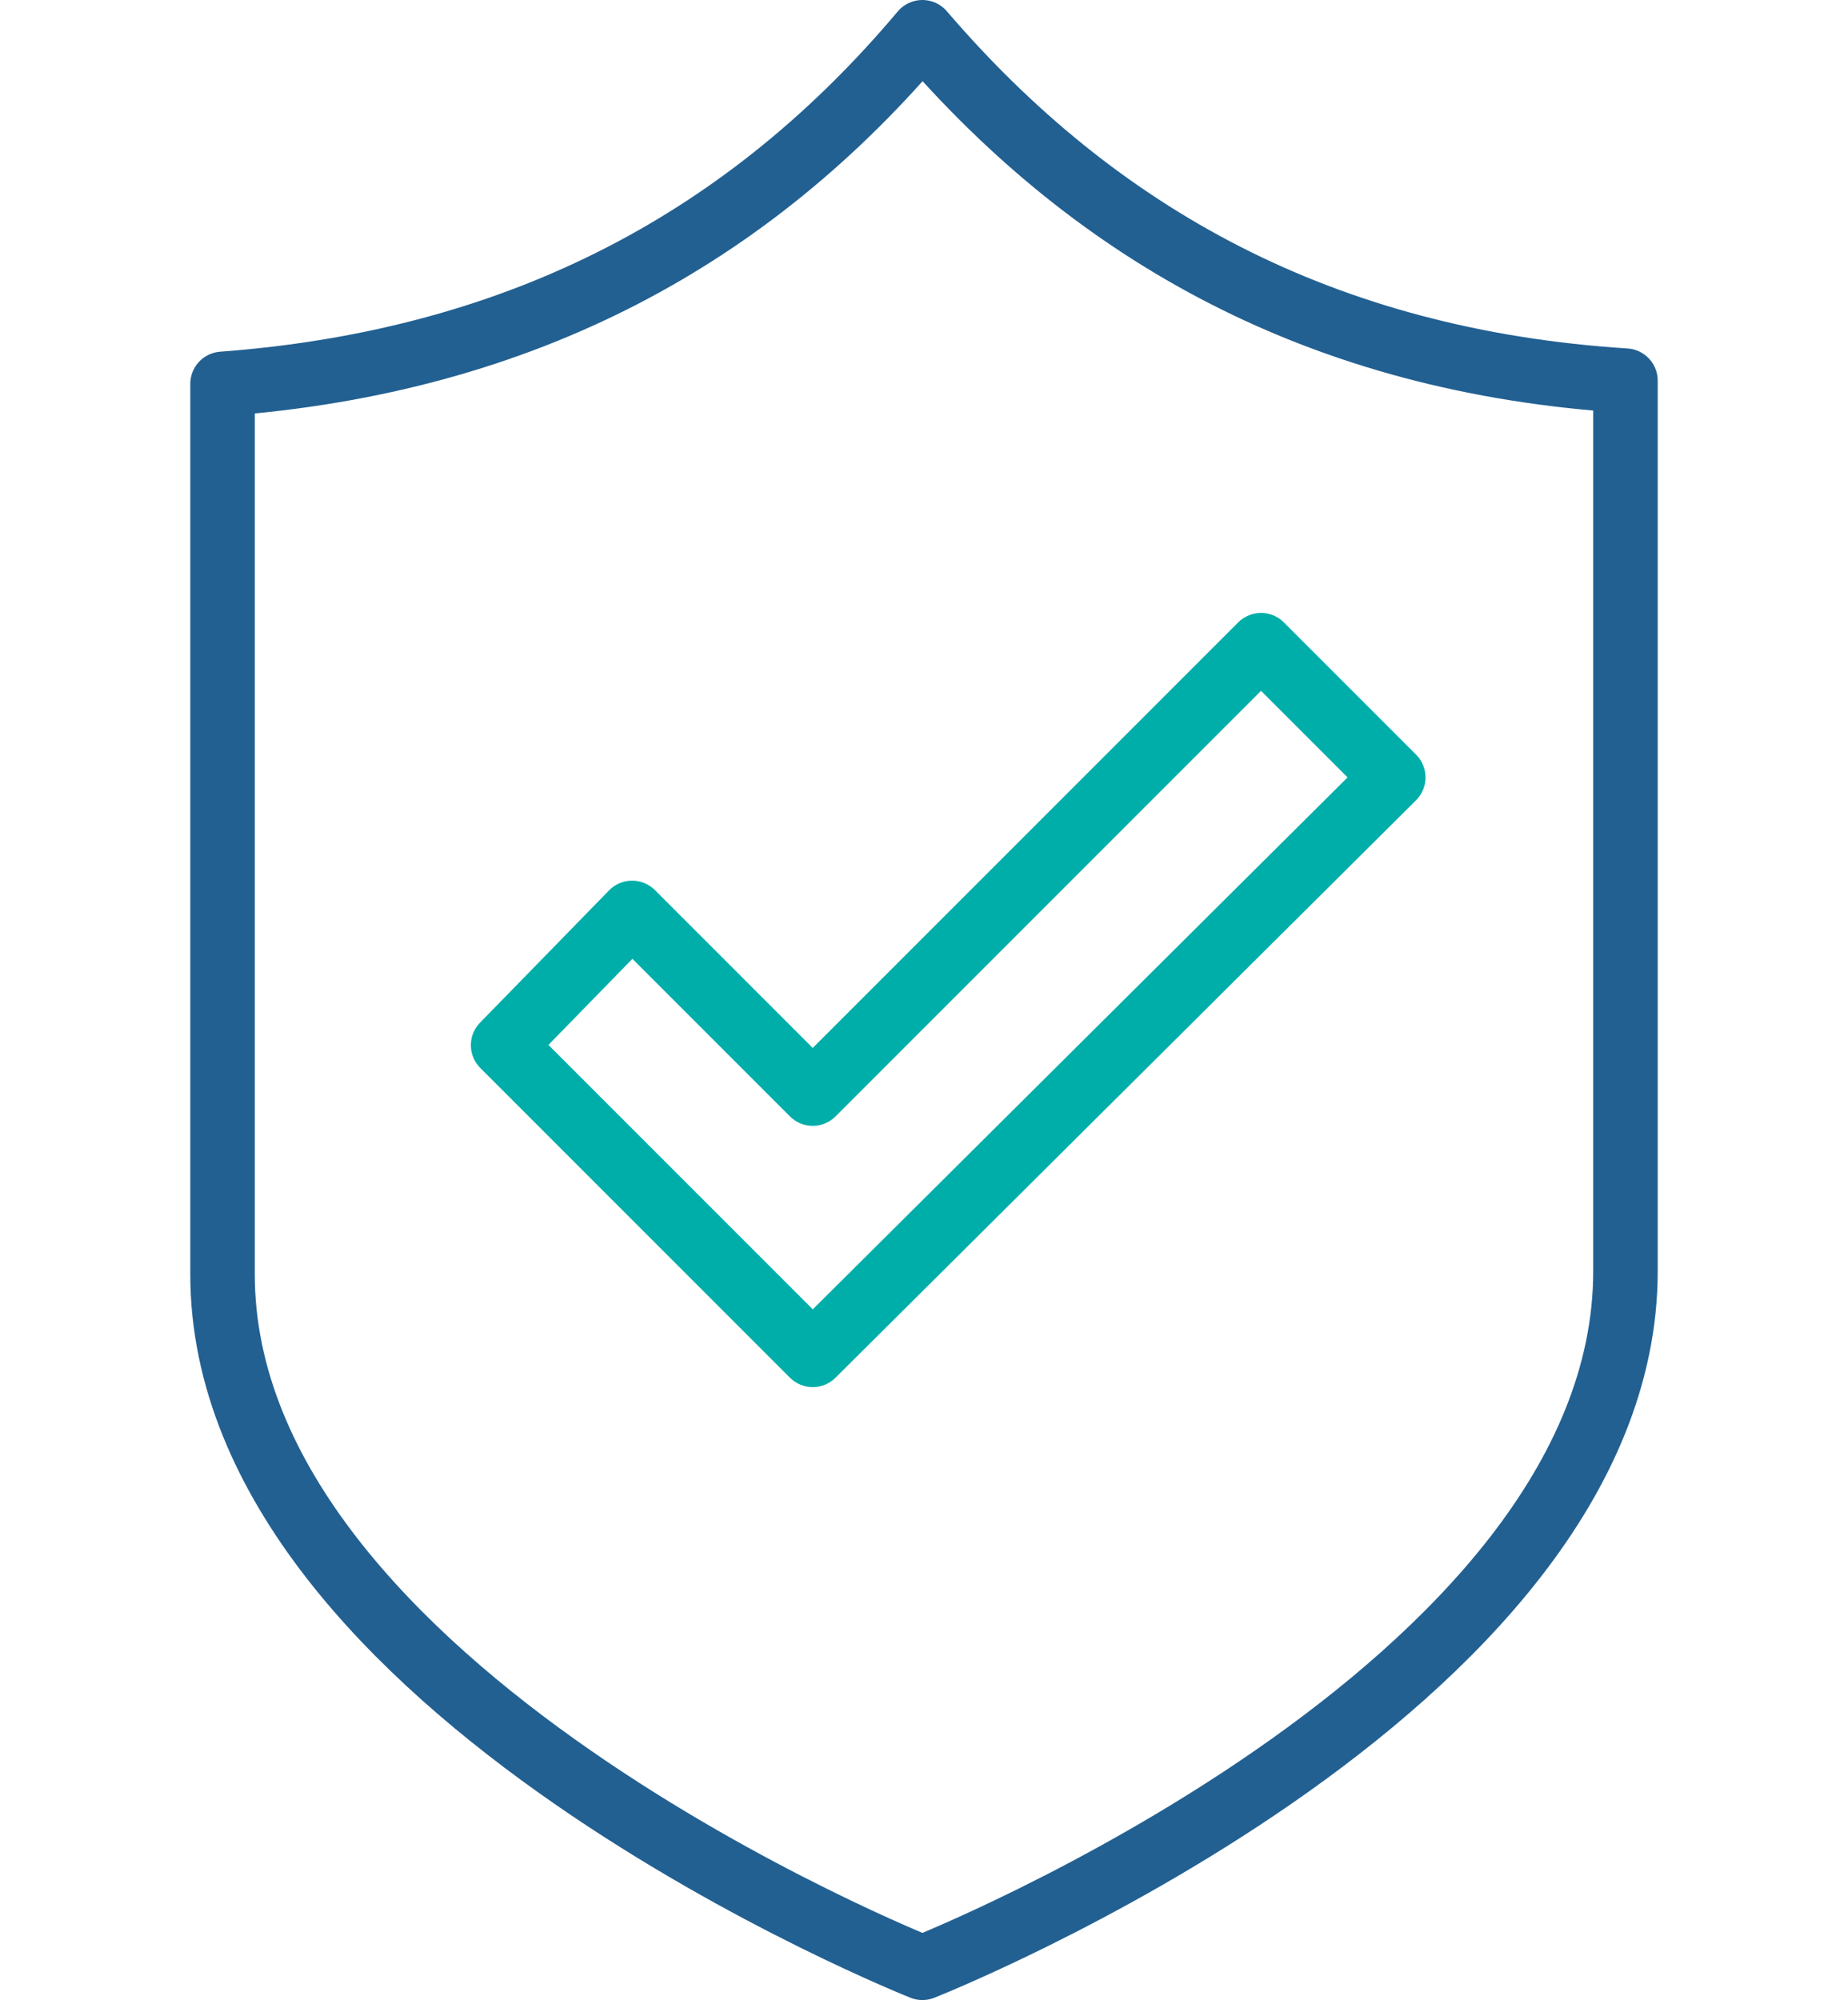
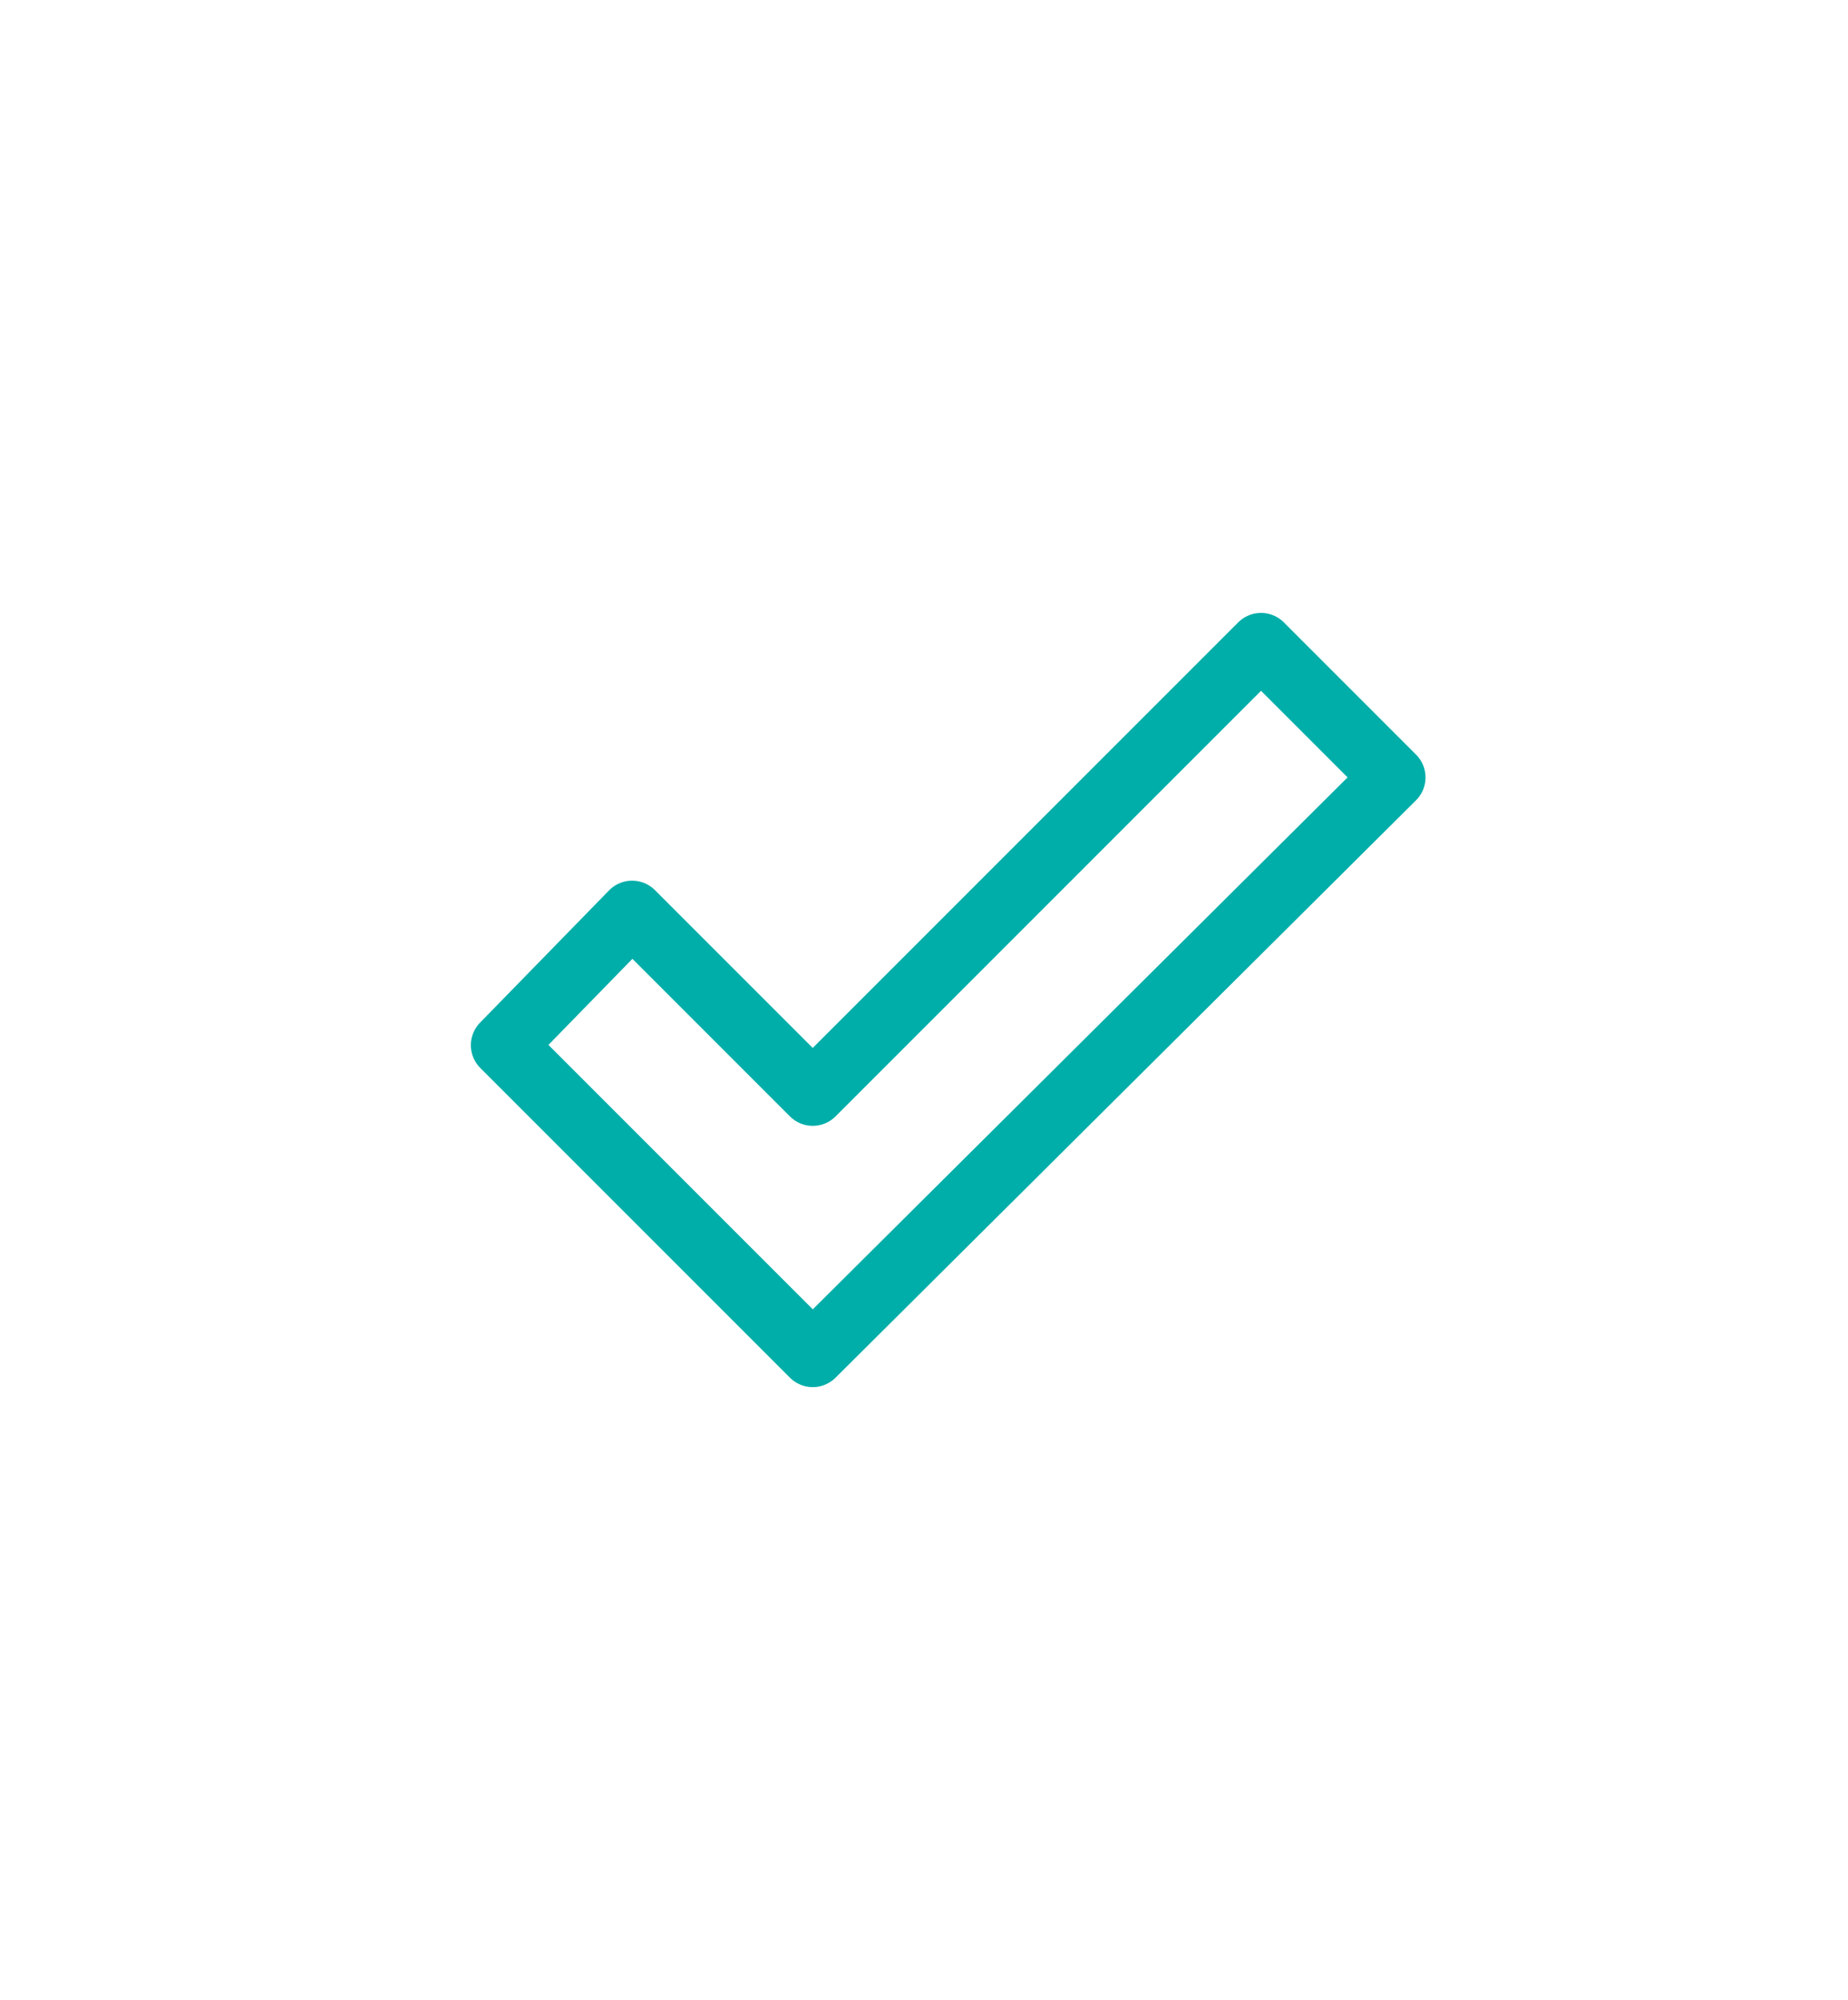
<svg xmlns="http://www.w3.org/2000/svg" version="1.1" id="Layer_1" x="0px" y="0px" viewBox="0 0 57.3 62" style="enable-background:new 0 0 57.3 62;" xml:space="preserve">
  <style type="text/css">
	.st0{fill:none;stroke:#226092;stroke-width:2;stroke-linecap:round;stroke-linejoin:round;stroke-miterlimit:22.926;}
	.st1{fill:none;stroke:#00AEA9;stroke-width:2;stroke-linecap:round;stroke-linejoin:round;stroke-miterlimit:22.926;}
</style>
  <g>
    <g>
      <g>
-         <path class="st0" d="M28.6,61c0,0,21.8-8.6,21.8-21.6c0-6.2,0-27.6,0-27.6C41,11.2,34,7.3,28.6,1C23.3,7.3,16.3,11.2,6.9,11.9     c0,0,0,21.4,0,27.6C6.9,52.4,28.6,61,28.6,61z" />
-       </g>
+         </g>
    </g>
    <g>
      <g>
        <polygon class="st1" points="25.2,42 43.2,24.1 39.1,20 25.2,33.9 19.6,28.3 15.6,32.4    " />
      </g>
    </g>
  </g>
</svg>